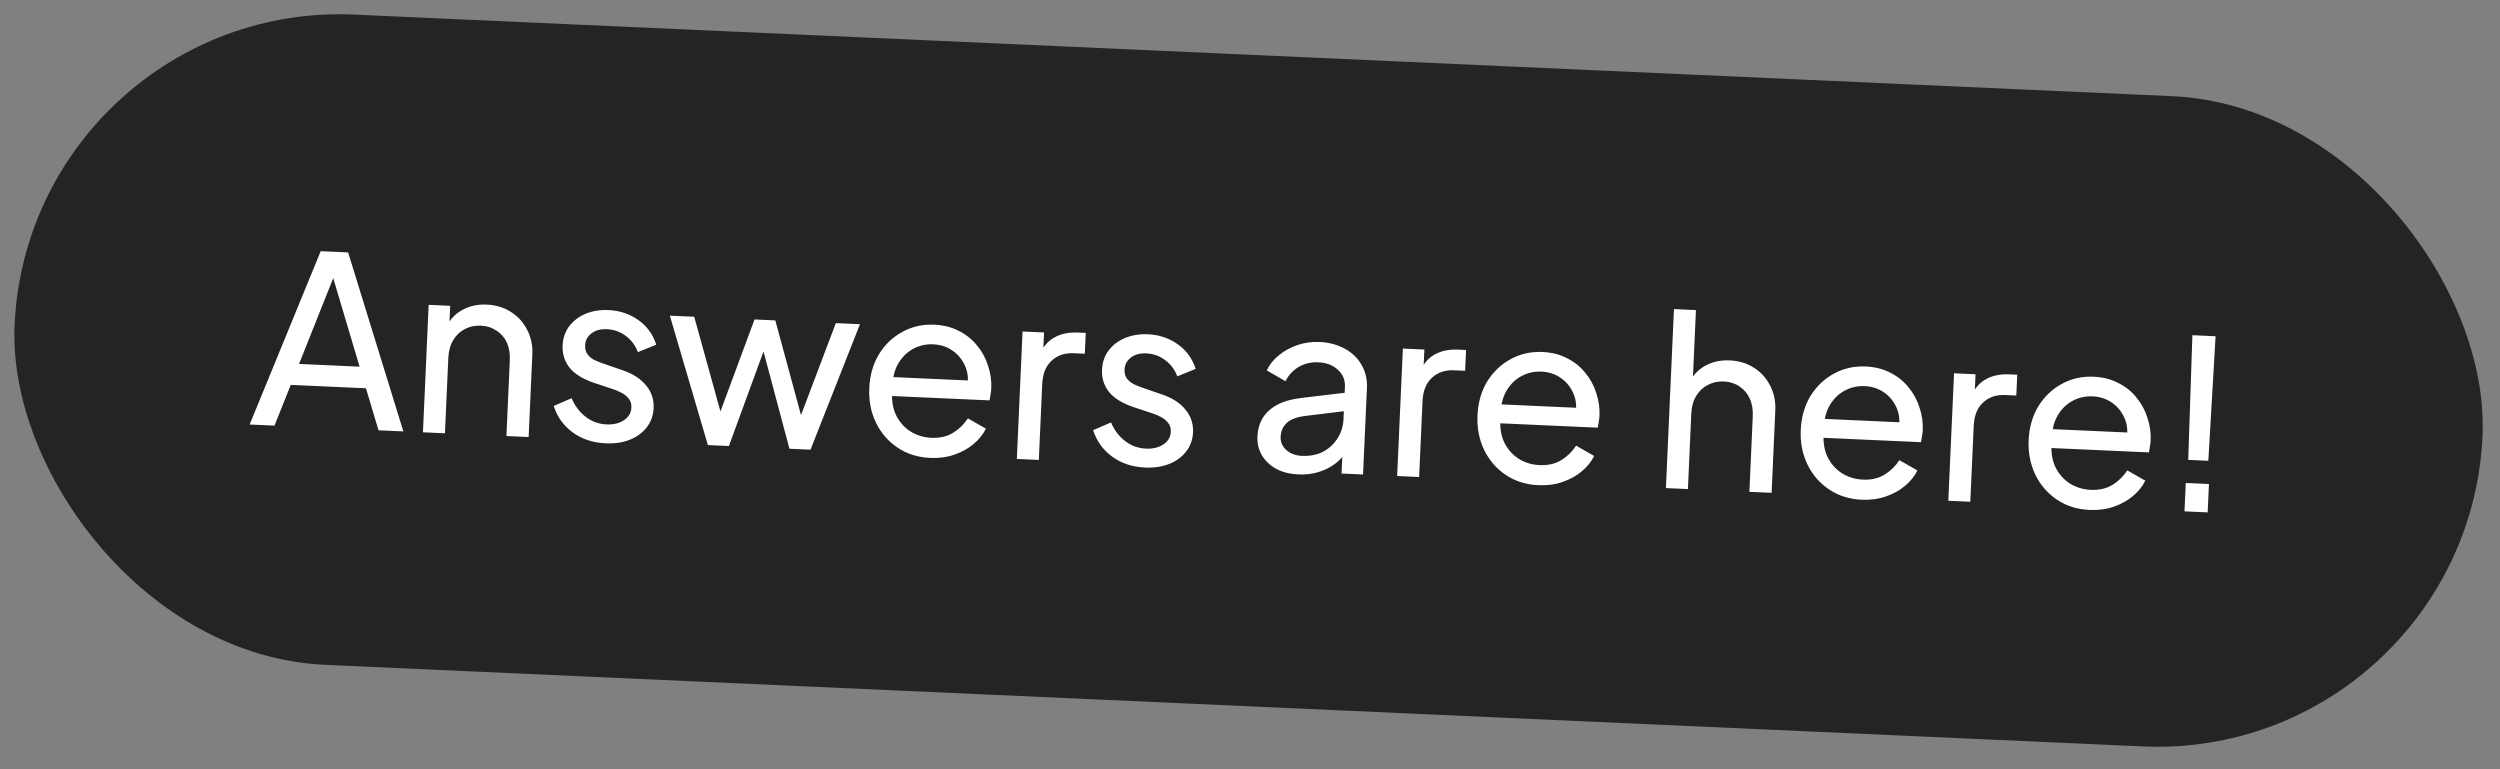
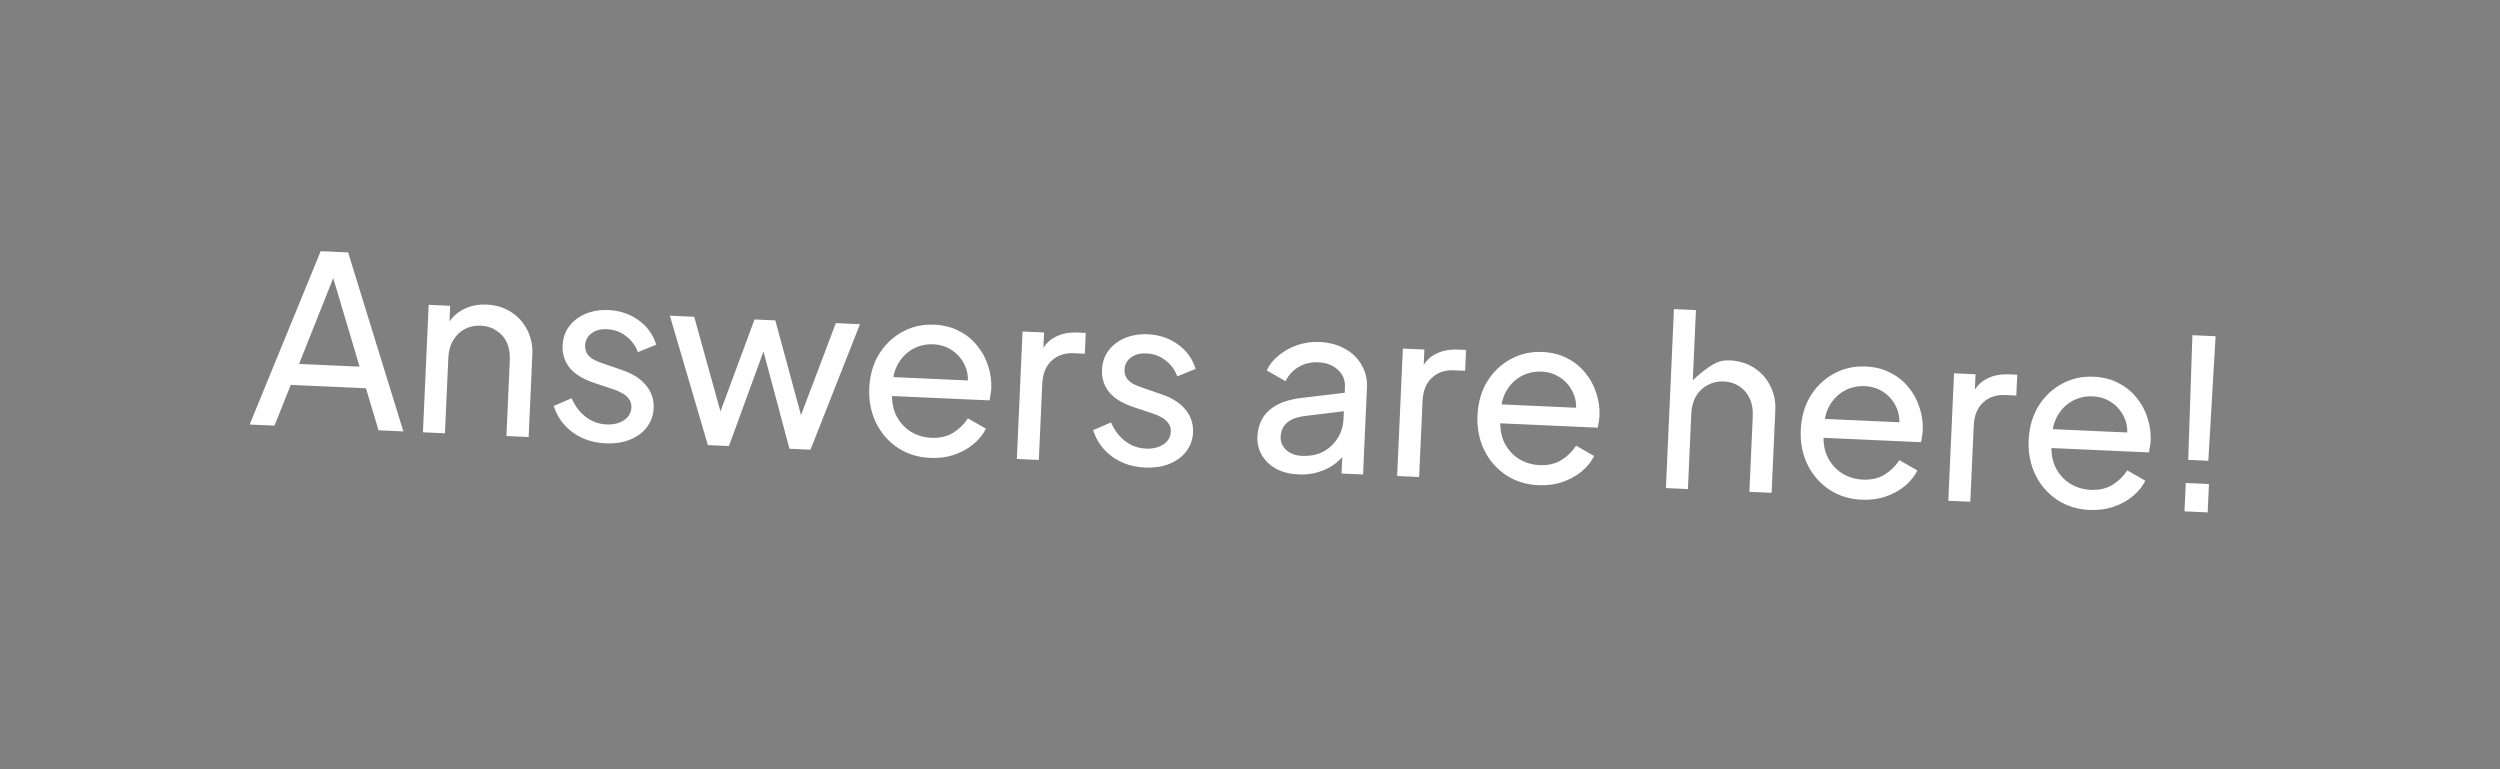
<svg xmlns="http://www.w3.org/2000/svg" width="169" height="52" viewBox="0 0 169 52" fill="none">
  <rect x="0" y="0" width="169" height="52" fill="#808080" stroke="none" />
-   <rect x="1.973" width="167" height="44" rx="22" transform="rotate(2.57 1.973 0)" fill="#242424" />
-   <path d="M16.877 28.697L21.679 16.98L23.533 17.064L27.267 29.163L25.588 29.088L24.739 26.247L19.656 26.019L18.555 28.772L16.877 28.697ZM20.216 24.603L24.308 24.786L22.332 18.147L22.779 18.167L20.216 24.603ZM28.591 29.223L28.978 20.607L30.433 20.673L30.357 22.351L30.124 22.196C30.361 21.663 30.721 21.257 31.203 20.98C31.697 20.692 32.263 20.563 32.903 20.591C33.521 20.619 34.063 20.782 34.53 21.081C35.008 21.38 35.374 21.781 35.63 22.283C35.895 22.786 36.014 23.347 35.986 23.965L35.736 29.543L34.234 29.476L34.462 24.377C34.484 23.898 34.417 23.489 34.261 23.151C34.105 22.813 33.872 22.546 33.56 22.351C33.26 22.145 32.907 22.033 32.502 22.015C32.097 21.997 31.731 22.076 31.402 22.254C31.085 22.421 30.829 22.671 30.632 23.004C30.436 23.326 30.328 23.722 30.307 24.191L30.078 29.29L28.591 29.223ZM40.94 29.969C40.076 29.93 39.335 29.684 38.714 29.229C38.094 28.774 37.667 28.178 37.433 27.441L38.642 26.919C38.864 27.442 39.181 27.861 39.594 28.179C40.007 28.497 40.475 28.667 40.997 28.69C41.466 28.712 41.86 28.617 42.179 28.407C42.498 28.197 42.666 27.911 42.682 27.549C42.693 27.293 42.628 27.087 42.485 26.931C42.354 26.765 42.189 26.635 41.99 26.541C41.792 26.436 41.609 26.358 41.44 26.308L40.162 25.882C39.394 25.623 38.838 25.278 38.495 24.846C38.162 24.415 38.008 23.922 38.032 23.368C38.056 22.857 38.203 22.42 38.476 22.059C38.759 21.687 39.13 21.405 39.587 21.212C40.054 21.019 40.571 20.936 41.136 20.961C41.892 20.995 42.56 21.217 43.14 21.627C43.73 22.038 44.137 22.596 44.362 23.3L43.122 23.805C42.95 23.349 42.678 22.984 42.306 22.711C41.935 22.427 41.509 22.275 41.029 22.253C40.593 22.234 40.241 22.33 39.975 22.542C39.71 22.744 39.57 23.01 39.555 23.34C39.544 23.585 39.599 23.791 39.72 23.956C39.841 24.111 39.99 24.235 40.168 24.329C40.345 24.412 40.518 24.483 40.686 24.544L42.074 25.023C42.769 25.257 43.298 25.596 43.662 26.039C44.038 26.483 44.212 27.003 44.185 27.6C44.163 28.08 44.011 28.505 43.727 28.877C43.444 29.249 43.063 29.531 42.584 29.723C42.106 29.915 41.557 29.997 40.94 29.969ZM47.853 30.087L45.282 21.339L46.929 21.413L48.955 28.727L48.38 28.686L51.005 21.596L52.411 21.659L54.39 28.955L53.814 28.945L56.503 21.843L58.133 21.916L54.79 30.399L53.367 30.335L51.42 23.04L51.868 23.06L49.275 30.151L47.853 30.087ZM62.876 30.954C62.044 30.916 61.313 30.686 60.68 30.262C60.048 29.839 59.561 29.278 59.218 28.579C58.876 27.87 58.725 27.089 58.763 26.236C58.802 25.373 59.017 24.614 59.41 23.959C59.813 23.305 60.337 22.8 60.983 22.444C61.64 22.079 62.363 21.914 63.151 21.949C63.791 21.978 64.35 22.12 64.83 22.377C65.321 22.623 65.728 22.951 66.051 23.36C66.386 23.76 66.632 24.214 66.791 24.723C66.961 25.222 67.034 25.738 67.01 26.27C67.004 26.387 66.988 26.52 66.96 26.669C66.943 26.806 66.921 26.939 66.894 27.066L59.829 26.749L59.886 25.47L66.088 25.748L65.359 26.292C65.48 25.742 65.449 25.245 65.266 24.799C65.083 24.353 64.8 23.993 64.417 23.72C64.035 23.446 63.593 23.298 63.092 23.276C62.591 23.253 62.127 23.36 61.7 23.598C61.273 23.835 60.932 24.188 60.676 24.657C60.431 25.116 60.315 25.671 60.329 26.323C60.258 26.95 60.329 27.508 60.542 27.998C60.766 28.478 61.09 28.861 61.515 29.147C61.951 29.423 62.43 29.572 62.953 29.596C63.528 29.622 64.019 29.51 64.425 29.261C64.831 29.013 65.166 28.686 65.43 28.282L66.648 28.977C66.46 29.363 66.177 29.714 65.8 30.028C65.434 30.332 65.002 30.569 64.503 30.738C64.015 30.909 63.472 30.98 62.876 30.954ZM68.738 31.025L69.125 22.409L70.579 22.474L70.508 24.057L70.359 23.826C70.583 23.345 70.909 22.997 71.335 22.781C71.761 22.554 72.273 22.454 72.87 22.481L73.397 22.505L73.334 23.912L72.583 23.878C71.975 23.851 71.477 24.02 71.086 24.387C70.697 24.743 70.486 25.268 70.455 25.96L70.225 31.091L68.738 31.025ZM77.403 31.606C76.54 31.567 75.798 31.32 75.178 30.865C74.558 30.41 74.13 29.814 73.897 29.078L75.105 28.556C75.327 29.078 75.645 29.498 76.058 29.816C76.471 30.133 76.938 30.303 77.46 30.327C77.929 30.348 78.323 30.254 78.642 30.044C78.961 29.834 79.129 29.548 79.145 29.185C79.156 28.93 79.091 28.724 78.948 28.568C78.817 28.402 78.652 28.272 78.454 28.177C78.255 28.072 78.072 27.995 77.903 27.944L76.625 27.519C75.857 27.26 75.302 26.915 74.958 26.483C74.625 26.052 74.471 25.559 74.496 25.005C74.519 24.493 74.666 24.057 74.939 23.695C75.223 23.324 75.593 23.041 76.05 22.848C76.518 22.656 77.034 22.572 77.599 22.597C78.355 22.631 79.023 22.854 79.603 23.264C80.193 23.675 80.601 24.232 80.825 24.936L79.585 25.441C79.414 24.985 79.142 24.621 78.769 24.348C78.398 24.064 77.972 23.912 77.493 23.89C77.056 23.87 76.705 23.967 76.439 24.179C76.174 24.381 76.033 24.647 76.019 24.977C76.008 25.222 76.062 25.427 76.183 25.593C76.304 25.748 76.454 25.872 76.631 25.965C76.809 26.048 76.982 26.12 77.15 26.181L78.538 26.66C79.232 26.894 79.761 27.232 80.126 27.676C80.501 28.12 80.675 28.64 80.648 29.237C80.627 29.716 80.474 30.142 80.191 30.514C79.907 30.885 79.526 31.167 79.047 31.359C78.569 31.551 78.021 31.633 77.403 31.606ZM87.77 32.071C87.205 32.046 86.709 31.922 86.281 31.7C85.864 31.468 85.541 31.165 85.313 30.791C85.084 30.407 84.981 29.976 85.002 29.496C85.023 29.038 85.137 28.632 85.345 28.278C85.565 27.915 85.888 27.614 86.315 27.377C86.752 27.14 87.293 26.983 87.938 26.905L91.158 26.521L91.102 27.768L88.219 28.119C87.661 28.19 87.248 28.348 86.981 28.592C86.724 28.837 86.588 29.146 86.571 29.519C86.555 29.87 86.681 30.169 86.947 30.416C87.224 30.664 87.576 30.797 88.002 30.816C88.546 30.84 89.02 30.75 89.424 30.544C89.839 30.327 90.168 30.027 90.409 29.643C90.662 29.259 90.798 28.828 90.82 28.348L90.918 26.158C90.939 25.689 90.78 25.303 90.442 25C90.114 24.686 89.668 24.516 89.103 24.491C88.613 24.469 88.17 24.577 87.775 24.816C87.391 25.044 87.099 25.362 86.9 25.77L85.635 25.04C85.812 24.653 86.084 24.313 86.45 24.02C86.816 23.716 87.237 23.484 87.714 23.324C88.191 23.163 88.685 23.095 89.197 23.118C89.857 23.148 90.432 23.302 90.922 23.58C91.412 23.847 91.785 24.211 92.042 24.671C92.31 25.121 92.431 25.639 92.405 26.225L92.142 32.075L90.688 32.01L90.761 30.379L91.028 30.487C90.832 30.82 90.573 31.108 90.253 31.349C89.932 31.591 89.561 31.778 89.138 31.908C88.716 32.039 88.26 32.093 87.77 32.071ZM94.447 32.178L94.834 23.563L96.288 23.628L96.217 25.211L96.067 24.98C96.292 24.499 96.617 24.15 97.043 23.934C97.47 23.708 97.981 23.608 98.578 23.635L99.106 23.659L99.042 25.065L98.291 25.032C97.684 25.004 97.185 25.174 96.795 25.541C96.405 25.897 96.195 26.422 96.164 27.114L95.933 32.245L94.447 32.178ZM103.99 32.799C103.159 32.762 102.427 32.531 101.795 32.108C101.163 31.684 100.675 31.123 100.333 30.425C99.991 29.715 99.84 28.934 99.878 28.082C99.916 27.219 100.132 26.46 100.524 25.805C100.928 25.15 101.452 24.645 102.098 24.29C102.755 23.924 103.478 23.759 104.266 23.794C104.906 23.823 105.465 23.965 105.945 24.222C106.436 24.468 106.843 24.796 107.166 25.206C107.5 25.605 107.747 26.059 107.906 26.568C108.075 27.067 108.148 27.583 108.125 28.116C108.119 28.233 108.103 28.366 108.075 28.514C108.058 28.652 108.036 28.784 108.009 28.911L100.944 28.594L101.001 27.315L107.203 27.594L106.474 28.138C106.595 27.588 106.564 27.09 106.381 26.644C106.198 26.198 105.915 25.838 105.532 25.565C105.149 25.291 104.708 25.143 104.207 25.121C103.706 25.099 103.242 25.206 102.815 25.443C102.388 25.68 102.046 26.033 101.79 26.502C101.546 26.961 101.43 27.516 101.443 28.168C101.373 28.795 101.444 29.353 101.657 29.843C101.881 30.323 102.205 30.706 102.63 30.992C103.066 31.268 103.545 31.418 104.067 31.441C104.643 31.467 105.134 31.355 105.54 31.107C105.946 30.858 106.281 30.531 106.545 30.127L107.763 30.822C107.575 31.209 107.292 31.559 106.915 31.873C106.549 32.177 106.116 32.414 105.618 32.584C105.13 32.754 104.587 32.826 103.99 32.799ZM112.616 32.994L113.159 20.894L114.646 20.961L114.414 26.124L114.149 25.968C114.386 25.434 114.746 25.028 115.228 24.751C115.722 24.463 116.288 24.334 116.927 24.363C117.545 24.39 118.088 24.553 118.555 24.852C119.033 25.151 119.399 25.552 119.654 26.055C119.92 26.558 120.039 27.118 120.011 27.736L119.761 33.315L118.258 33.247L118.487 28.148C118.509 27.669 118.436 27.26 118.27 26.921C118.114 26.583 117.886 26.317 117.585 26.122C117.285 25.916 116.932 25.804 116.527 25.786C116.133 25.768 115.772 25.848 115.443 26.026C115.116 26.192 114.853 26.442 114.657 26.775C114.461 27.097 114.352 27.493 114.331 27.962L114.103 33.061L112.616 32.994ZM125.843 33.78C125.012 33.742 124.28 33.512 123.648 33.089C123.016 32.665 122.528 32.104 122.186 31.405C121.844 30.696 121.692 29.915 121.731 29.063C121.769 28.2 121.985 27.44 122.377 26.785C122.781 26.131 123.305 25.626 123.951 25.27C124.608 24.905 125.331 24.74 126.119 24.775C126.759 24.804 127.318 24.946 127.798 25.203C128.289 25.449 128.696 25.777 129.019 26.186C129.353 26.586 129.6 27.04 129.759 27.549C129.928 28.048 130.001 28.564 129.978 29.096C129.972 29.214 129.956 29.346 129.928 29.494C129.911 29.633 129.889 29.765 129.862 29.892L122.797 29.575L122.854 28.296L129.056 28.575L128.327 29.118C128.448 28.569 128.417 28.071 128.234 27.625C128.051 27.179 127.768 26.819 127.385 26.546C127.002 26.272 126.561 26.124 126.06 26.102C125.559 26.079 125.095 26.186 124.668 26.424C124.241 26.661 123.899 27.014 123.643 27.483C123.399 27.942 123.283 28.497 123.296 29.149C123.226 29.776 123.297 30.334 123.51 30.824C123.734 31.304 124.058 31.687 124.483 31.973C124.919 32.249 125.398 32.398 125.92 32.422C126.496 32.448 126.987 32.336 127.393 32.087C127.799 31.839 128.134 31.512 128.398 31.108L129.616 31.803C129.428 32.19 129.145 32.54 128.768 32.854C128.402 33.158 127.969 33.395 127.471 33.565C126.983 33.735 126.44 33.806 125.843 33.78ZM131.706 33.851L132.093 25.235L133.547 25.301L133.476 26.883L133.327 26.652C133.551 26.171 133.876 25.823 134.302 25.607C134.729 25.38 135.241 25.28 135.837 25.307L136.365 25.331L136.302 26.738L135.551 26.704C134.943 26.677 134.444 26.846 134.054 27.213C133.664 27.57 133.454 28.094 133.423 28.787L133.193 33.917L131.706 33.851ZM141.25 34.471C140.419 34.434 139.687 34.203 139.055 33.78C138.422 33.357 137.935 32.795 137.593 32.097C137.251 31.387 137.099 30.607 137.137 29.754C137.176 28.891 137.391 28.132 137.784 27.477C138.187 26.822 138.711 26.317 139.357 25.962C140.014 25.596 140.737 25.431 141.526 25.466C142.165 25.495 142.725 25.638 143.204 25.894C143.695 26.14 144.102 26.468 144.425 26.878C144.76 27.277 145.006 27.732 145.165 28.241C145.335 28.739 145.408 29.255 145.384 29.788C145.379 29.905 145.362 30.038 145.334 30.186C145.317 30.324 145.295 30.456 145.268 30.583L138.203 30.266L138.261 28.988L144.462 29.266L143.733 29.81C143.854 29.26 143.823 28.762 143.64 28.316C143.457 27.87 143.174 27.511 142.792 27.237C142.409 26.964 141.967 26.816 141.466 26.793C140.965 26.771 140.501 26.878 140.074 27.115C139.647 27.352 139.306 27.705 139.05 28.174C138.805 28.633 138.689 29.188 138.703 29.84C138.632 30.467 138.703 31.026 138.916 31.516C139.14 31.995 139.464 32.378 139.889 32.664C140.325 32.94 140.805 33.09 141.327 33.113C141.902 33.139 142.393 33.028 142.799 32.779C143.205 32.53 143.54 32.204 143.804 31.799L145.022 32.494C144.834 32.881 144.551 33.231 144.174 33.545C143.808 33.849 143.376 34.086 142.877 34.256C142.389 34.426 141.846 34.498 141.25 34.471ZM147.924 31.087L148.206 22.659L149.773 22.73L149.283 31.148L147.924 31.087ZM147.672 34.567L147.758 32.649L149.325 32.719L149.238 34.638L147.672 34.567Z" fill="white" />
+   <path d="M16.877 28.697L21.679 16.98L23.533 17.064L27.267 29.163L25.588 29.088L24.739 26.247L19.656 26.019L18.555 28.772L16.877 28.697ZM20.216 24.603L24.308 24.786L22.332 18.147L22.779 18.167L20.216 24.603ZM28.591 29.223L28.978 20.607L30.433 20.673L30.357 22.351L30.124 22.196C30.361 21.663 30.721 21.257 31.203 20.98C31.697 20.692 32.263 20.563 32.903 20.591C33.521 20.619 34.063 20.782 34.53 21.081C35.008 21.38 35.374 21.781 35.63 22.283C35.895 22.786 36.014 23.347 35.986 23.965L35.736 29.543L34.234 29.476L34.462 24.377C34.484 23.898 34.417 23.489 34.261 23.151C34.105 22.813 33.872 22.546 33.56 22.351C33.26 22.145 32.907 22.033 32.502 22.015C32.097 21.997 31.731 22.076 31.402 22.254C31.085 22.421 30.829 22.671 30.632 23.004C30.436 23.326 30.328 23.722 30.307 24.191L30.078 29.29L28.591 29.223ZM40.94 29.969C40.076 29.93 39.335 29.684 38.714 29.229C38.094 28.774 37.667 28.178 37.433 27.441L38.642 26.919C38.864 27.442 39.181 27.861 39.594 28.179C40.007 28.497 40.475 28.667 40.997 28.69C41.466 28.712 41.86 28.617 42.179 28.407C42.498 28.197 42.666 27.911 42.682 27.549C42.693 27.293 42.628 27.087 42.485 26.931C42.354 26.765 42.189 26.635 41.99 26.541C41.792 26.436 41.609 26.358 41.44 26.308L40.162 25.882C39.394 25.623 38.838 25.278 38.495 24.846C38.162 24.415 38.008 23.922 38.032 23.368C38.056 22.857 38.203 22.42 38.476 22.059C38.759 21.687 39.13 21.405 39.587 21.212C40.054 21.019 40.571 20.936 41.136 20.961C41.892 20.995 42.56 21.217 43.14 21.627C43.73 22.038 44.137 22.596 44.362 23.3L43.122 23.805C42.95 23.349 42.678 22.984 42.306 22.711C41.935 22.427 41.509 22.275 41.029 22.253C40.593 22.234 40.241 22.33 39.975 22.542C39.71 22.744 39.57 23.01 39.555 23.34C39.544 23.585 39.599 23.791 39.72 23.956C39.841 24.111 39.99 24.235 40.168 24.329C40.345 24.412 40.518 24.483 40.686 24.544L42.074 25.023C42.769 25.257 43.298 25.596 43.662 26.039C44.038 26.483 44.212 27.003 44.185 27.6C44.163 28.08 44.011 28.505 43.727 28.877C43.444 29.249 43.063 29.531 42.584 29.723C42.106 29.915 41.557 29.997 40.94 29.969ZM47.853 30.087L45.282 21.339L46.929 21.413L48.955 28.727L48.38 28.686L51.005 21.596L52.411 21.659L54.39 28.955L53.814 28.945L56.503 21.843L58.133 21.916L54.79 30.399L53.367 30.335L51.42 23.04L51.868 23.06L49.275 30.151L47.853 30.087ZM62.876 30.954C62.044 30.916 61.313 30.686 60.68 30.262C60.048 29.839 59.561 29.278 59.218 28.579C58.876 27.87 58.725 27.089 58.763 26.236C58.802 25.373 59.017 24.614 59.41 23.959C59.813 23.305 60.337 22.8 60.983 22.444C61.64 22.079 62.363 21.914 63.151 21.949C63.791 21.978 64.35 22.12 64.83 22.377C65.321 22.623 65.728 22.951 66.051 23.36C66.386 23.76 66.632 24.214 66.791 24.723C66.961 25.222 67.034 25.738 67.01 26.27C67.004 26.387 66.988 26.52 66.96 26.669C66.943 26.806 66.921 26.939 66.894 27.066L59.829 26.749L59.886 25.47L66.088 25.748L65.359 26.292C65.48 25.742 65.449 25.245 65.266 24.799C65.083 24.353 64.8 23.993 64.417 23.72C64.035 23.446 63.593 23.298 63.092 23.276C62.591 23.253 62.127 23.36 61.7 23.598C61.273 23.835 60.932 24.188 60.676 24.657C60.431 25.116 60.315 25.671 60.329 26.323C60.258 26.95 60.329 27.508 60.542 27.998C60.766 28.478 61.09 28.861 61.515 29.147C61.951 29.423 62.43 29.572 62.953 29.596C63.528 29.622 64.019 29.51 64.425 29.261C64.831 29.013 65.166 28.686 65.43 28.282L66.648 28.977C66.46 29.363 66.177 29.714 65.8 30.028C65.434 30.332 65.002 30.569 64.503 30.738C64.015 30.909 63.472 30.98 62.876 30.954ZM68.738 31.025L69.125 22.409L70.579 22.474L70.508 24.057L70.359 23.826C70.583 23.345 70.909 22.997 71.335 22.781C71.761 22.554 72.273 22.454 72.87 22.481L73.397 22.505L73.334 23.912L72.583 23.878C71.975 23.851 71.477 24.02 71.086 24.387C70.697 24.743 70.486 25.268 70.455 25.96L70.225 31.091L68.738 31.025ZM77.403 31.606C76.54 31.567 75.798 31.32 75.178 30.865C74.558 30.41 74.13 29.814 73.897 29.078L75.105 28.556C75.327 29.078 75.645 29.498 76.058 29.816C76.471 30.133 76.938 30.303 77.46 30.327C77.929 30.348 78.323 30.254 78.642 30.044C78.961 29.834 79.129 29.548 79.145 29.185C79.156 28.93 79.091 28.724 78.948 28.568C78.817 28.402 78.652 28.272 78.454 28.177C78.255 28.072 78.072 27.995 77.903 27.944L76.625 27.519C75.857 27.26 75.302 26.915 74.958 26.483C74.625 26.052 74.471 25.559 74.496 25.005C74.519 24.493 74.666 24.057 74.939 23.695C75.223 23.324 75.593 23.041 76.05 22.848C76.518 22.656 77.034 22.572 77.599 22.597C78.355 22.631 79.023 22.854 79.603 23.264C80.193 23.675 80.601 24.232 80.825 24.936L79.585 25.441C79.414 24.985 79.142 24.621 78.769 24.348C78.398 24.064 77.972 23.912 77.493 23.89C77.056 23.87 76.705 23.967 76.439 24.179C76.174 24.381 76.033 24.647 76.019 24.977C76.008 25.222 76.062 25.427 76.183 25.593C76.304 25.748 76.454 25.872 76.631 25.965C76.809 26.048 76.982 26.12 77.15 26.181L78.538 26.66C79.232 26.894 79.761 27.232 80.126 27.676C80.501 28.12 80.675 28.64 80.648 29.237C80.627 29.716 80.474 30.142 80.191 30.514C79.907 30.885 79.526 31.167 79.047 31.359C78.569 31.551 78.021 31.633 77.403 31.606ZM87.77 32.071C87.205 32.046 86.709 31.922 86.281 31.7C85.864 31.468 85.541 31.165 85.313 30.791C85.084 30.407 84.981 29.976 85.002 29.496C85.023 29.038 85.137 28.632 85.345 28.278C85.565 27.915 85.888 27.614 86.315 27.377C86.752 27.14 87.293 26.983 87.938 26.905L91.158 26.521L91.102 27.768L88.219 28.119C87.661 28.19 87.248 28.348 86.981 28.592C86.724 28.837 86.588 29.146 86.571 29.519C86.555 29.87 86.681 30.169 86.947 30.416C87.224 30.664 87.576 30.797 88.002 30.816C88.546 30.84 89.02 30.75 89.424 30.544C89.839 30.327 90.168 30.027 90.409 29.643C90.662 29.259 90.798 28.828 90.82 28.348L90.918 26.158C90.939 25.689 90.78 25.303 90.442 25C90.114 24.686 89.668 24.516 89.103 24.491C88.613 24.469 88.17 24.577 87.775 24.816C87.391 25.044 87.099 25.362 86.9 25.77L85.635 25.04C85.812 24.653 86.084 24.313 86.45 24.02C86.816 23.716 87.237 23.484 87.714 23.324C88.191 23.163 88.685 23.095 89.197 23.118C89.857 23.148 90.432 23.302 90.922 23.58C91.412 23.847 91.785 24.211 92.042 24.671C92.31 25.121 92.431 25.639 92.405 26.225L92.142 32.075L90.688 32.01L90.761 30.379L91.028 30.487C90.832 30.82 90.573 31.108 90.253 31.349C89.932 31.591 89.561 31.778 89.138 31.908C88.716 32.039 88.26 32.093 87.77 32.071ZM94.447 32.178L94.834 23.563L96.288 23.628L96.217 25.211L96.067 24.98C96.292 24.499 96.617 24.15 97.043 23.934C97.47 23.708 97.981 23.608 98.578 23.635L99.106 23.659L99.042 25.065L98.291 25.032C97.684 25.004 97.185 25.174 96.795 25.541C96.405 25.897 96.195 26.422 96.164 27.114L95.933 32.245L94.447 32.178ZM103.99 32.799C103.159 32.762 102.427 32.531 101.795 32.108C101.163 31.684 100.675 31.123 100.333 30.425C99.991 29.715 99.84 28.934 99.878 28.082C99.916 27.219 100.132 26.46 100.524 25.805C100.928 25.15 101.452 24.645 102.098 24.29C102.755 23.924 103.478 23.759 104.266 23.794C104.906 23.823 105.465 23.965 105.945 24.222C106.436 24.468 106.843 24.796 107.166 25.206C107.5 25.605 107.747 26.059 107.906 26.568C108.075 27.067 108.148 27.583 108.125 28.116C108.119 28.233 108.103 28.366 108.075 28.514C108.058 28.652 108.036 28.784 108.009 28.911L100.944 28.594L101.001 27.315L107.203 27.594L106.474 28.138C106.595 27.588 106.564 27.09 106.381 26.644C106.198 26.198 105.915 25.838 105.532 25.565C105.149 25.291 104.708 25.143 104.207 25.121C103.706 25.099 103.242 25.206 102.815 25.443C102.388 25.68 102.046 26.033 101.79 26.502C101.546 26.961 101.43 27.516 101.443 28.168C101.373 28.795 101.444 29.353 101.657 29.843C101.881 30.323 102.205 30.706 102.63 30.992C103.066 31.268 103.545 31.418 104.067 31.441C104.643 31.467 105.134 31.355 105.54 31.107C105.946 30.858 106.281 30.531 106.545 30.127L107.763 30.822C107.575 31.209 107.292 31.559 106.915 31.873C106.549 32.177 106.116 32.414 105.618 32.584C105.13 32.754 104.587 32.826 103.99 32.799ZM112.616 32.994L113.159 20.894L114.646 20.961L114.414 26.124L114.149 25.968C115.722 24.463 116.288 24.334 116.927 24.363C117.545 24.39 118.088 24.553 118.555 24.852C119.033 25.151 119.399 25.552 119.654 26.055C119.92 26.558 120.039 27.118 120.011 27.736L119.761 33.315L118.258 33.247L118.487 28.148C118.509 27.669 118.436 27.26 118.27 26.921C118.114 26.583 117.886 26.317 117.585 26.122C117.285 25.916 116.932 25.804 116.527 25.786C116.133 25.768 115.772 25.848 115.443 26.026C115.116 26.192 114.853 26.442 114.657 26.775C114.461 27.097 114.352 27.493 114.331 27.962L114.103 33.061L112.616 32.994ZM125.843 33.78C125.012 33.742 124.28 33.512 123.648 33.089C123.016 32.665 122.528 32.104 122.186 31.405C121.844 30.696 121.692 29.915 121.731 29.063C121.769 28.2 121.985 27.44 122.377 26.785C122.781 26.131 123.305 25.626 123.951 25.27C124.608 24.905 125.331 24.74 126.119 24.775C126.759 24.804 127.318 24.946 127.798 25.203C128.289 25.449 128.696 25.777 129.019 26.186C129.353 26.586 129.6 27.04 129.759 27.549C129.928 28.048 130.001 28.564 129.978 29.096C129.972 29.214 129.956 29.346 129.928 29.494C129.911 29.633 129.889 29.765 129.862 29.892L122.797 29.575L122.854 28.296L129.056 28.575L128.327 29.118C128.448 28.569 128.417 28.071 128.234 27.625C128.051 27.179 127.768 26.819 127.385 26.546C127.002 26.272 126.561 26.124 126.06 26.102C125.559 26.079 125.095 26.186 124.668 26.424C124.241 26.661 123.899 27.014 123.643 27.483C123.399 27.942 123.283 28.497 123.296 29.149C123.226 29.776 123.297 30.334 123.51 30.824C123.734 31.304 124.058 31.687 124.483 31.973C124.919 32.249 125.398 32.398 125.92 32.422C126.496 32.448 126.987 32.336 127.393 32.087C127.799 31.839 128.134 31.512 128.398 31.108L129.616 31.803C129.428 32.19 129.145 32.54 128.768 32.854C128.402 33.158 127.969 33.395 127.471 33.565C126.983 33.735 126.44 33.806 125.843 33.78ZM131.706 33.851L132.093 25.235L133.547 25.301L133.476 26.883L133.327 26.652C133.551 26.171 133.876 25.823 134.302 25.607C134.729 25.38 135.241 25.28 135.837 25.307L136.365 25.331L136.302 26.738L135.551 26.704C134.943 26.677 134.444 26.846 134.054 27.213C133.664 27.57 133.454 28.094 133.423 28.787L133.193 33.917L131.706 33.851ZM141.25 34.471C140.419 34.434 139.687 34.203 139.055 33.78C138.422 33.357 137.935 32.795 137.593 32.097C137.251 31.387 137.099 30.607 137.137 29.754C137.176 28.891 137.391 28.132 137.784 27.477C138.187 26.822 138.711 26.317 139.357 25.962C140.014 25.596 140.737 25.431 141.526 25.466C142.165 25.495 142.725 25.638 143.204 25.894C143.695 26.14 144.102 26.468 144.425 26.878C144.76 27.277 145.006 27.732 145.165 28.241C145.335 28.739 145.408 29.255 145.384 29.788C145.379 29.905 145.362 30.038 145.334 30.186C145.317 30.324 145.295 30.456 145.268 30.583L138.203 30.266L138.261 28.988L144.462 29.266L143.733 29.81C143.854 29.26 143.823 28.762 143.64 28.316C143.457 27.87 143.174 27.511 142.792 27.237C142.409 26.964 141.967 26.816 141.466 26.793C140.965 26.771 140.501 26.878 140.074 27.115C139.647 27.352 139.306 27.705 139.05 28.174C138.805 28.633 138.689 29.188 138.703 29.84C138.632 30.467 138.703 31.026 138.916 31.516C139.14 31.995 139.464 32.378 139.889 32.664C140.325 32.94 140.805 33.09 141.327 33.113C141.902 33.139 142.393 33.028 142.799 32.779C143.205 32.53 143.54 32.204 143.804 31.799L145.022 32.494C144.834 32.881 144.551 33.231 144.174 33.545C143.808 33.849 143.376 34.086 142.877 34.256C142.389 34.426 141.846 34.498 141.25 34.471ZM147.924 31.087L148.206 22.659L149.773 22.73L149.283 31.148L147.924 31.087ZM147.672 34.567L147.758 32.649L149.325 32.719L149.238 34.638L147.672 34.567Z" fill="white" />
</svg>